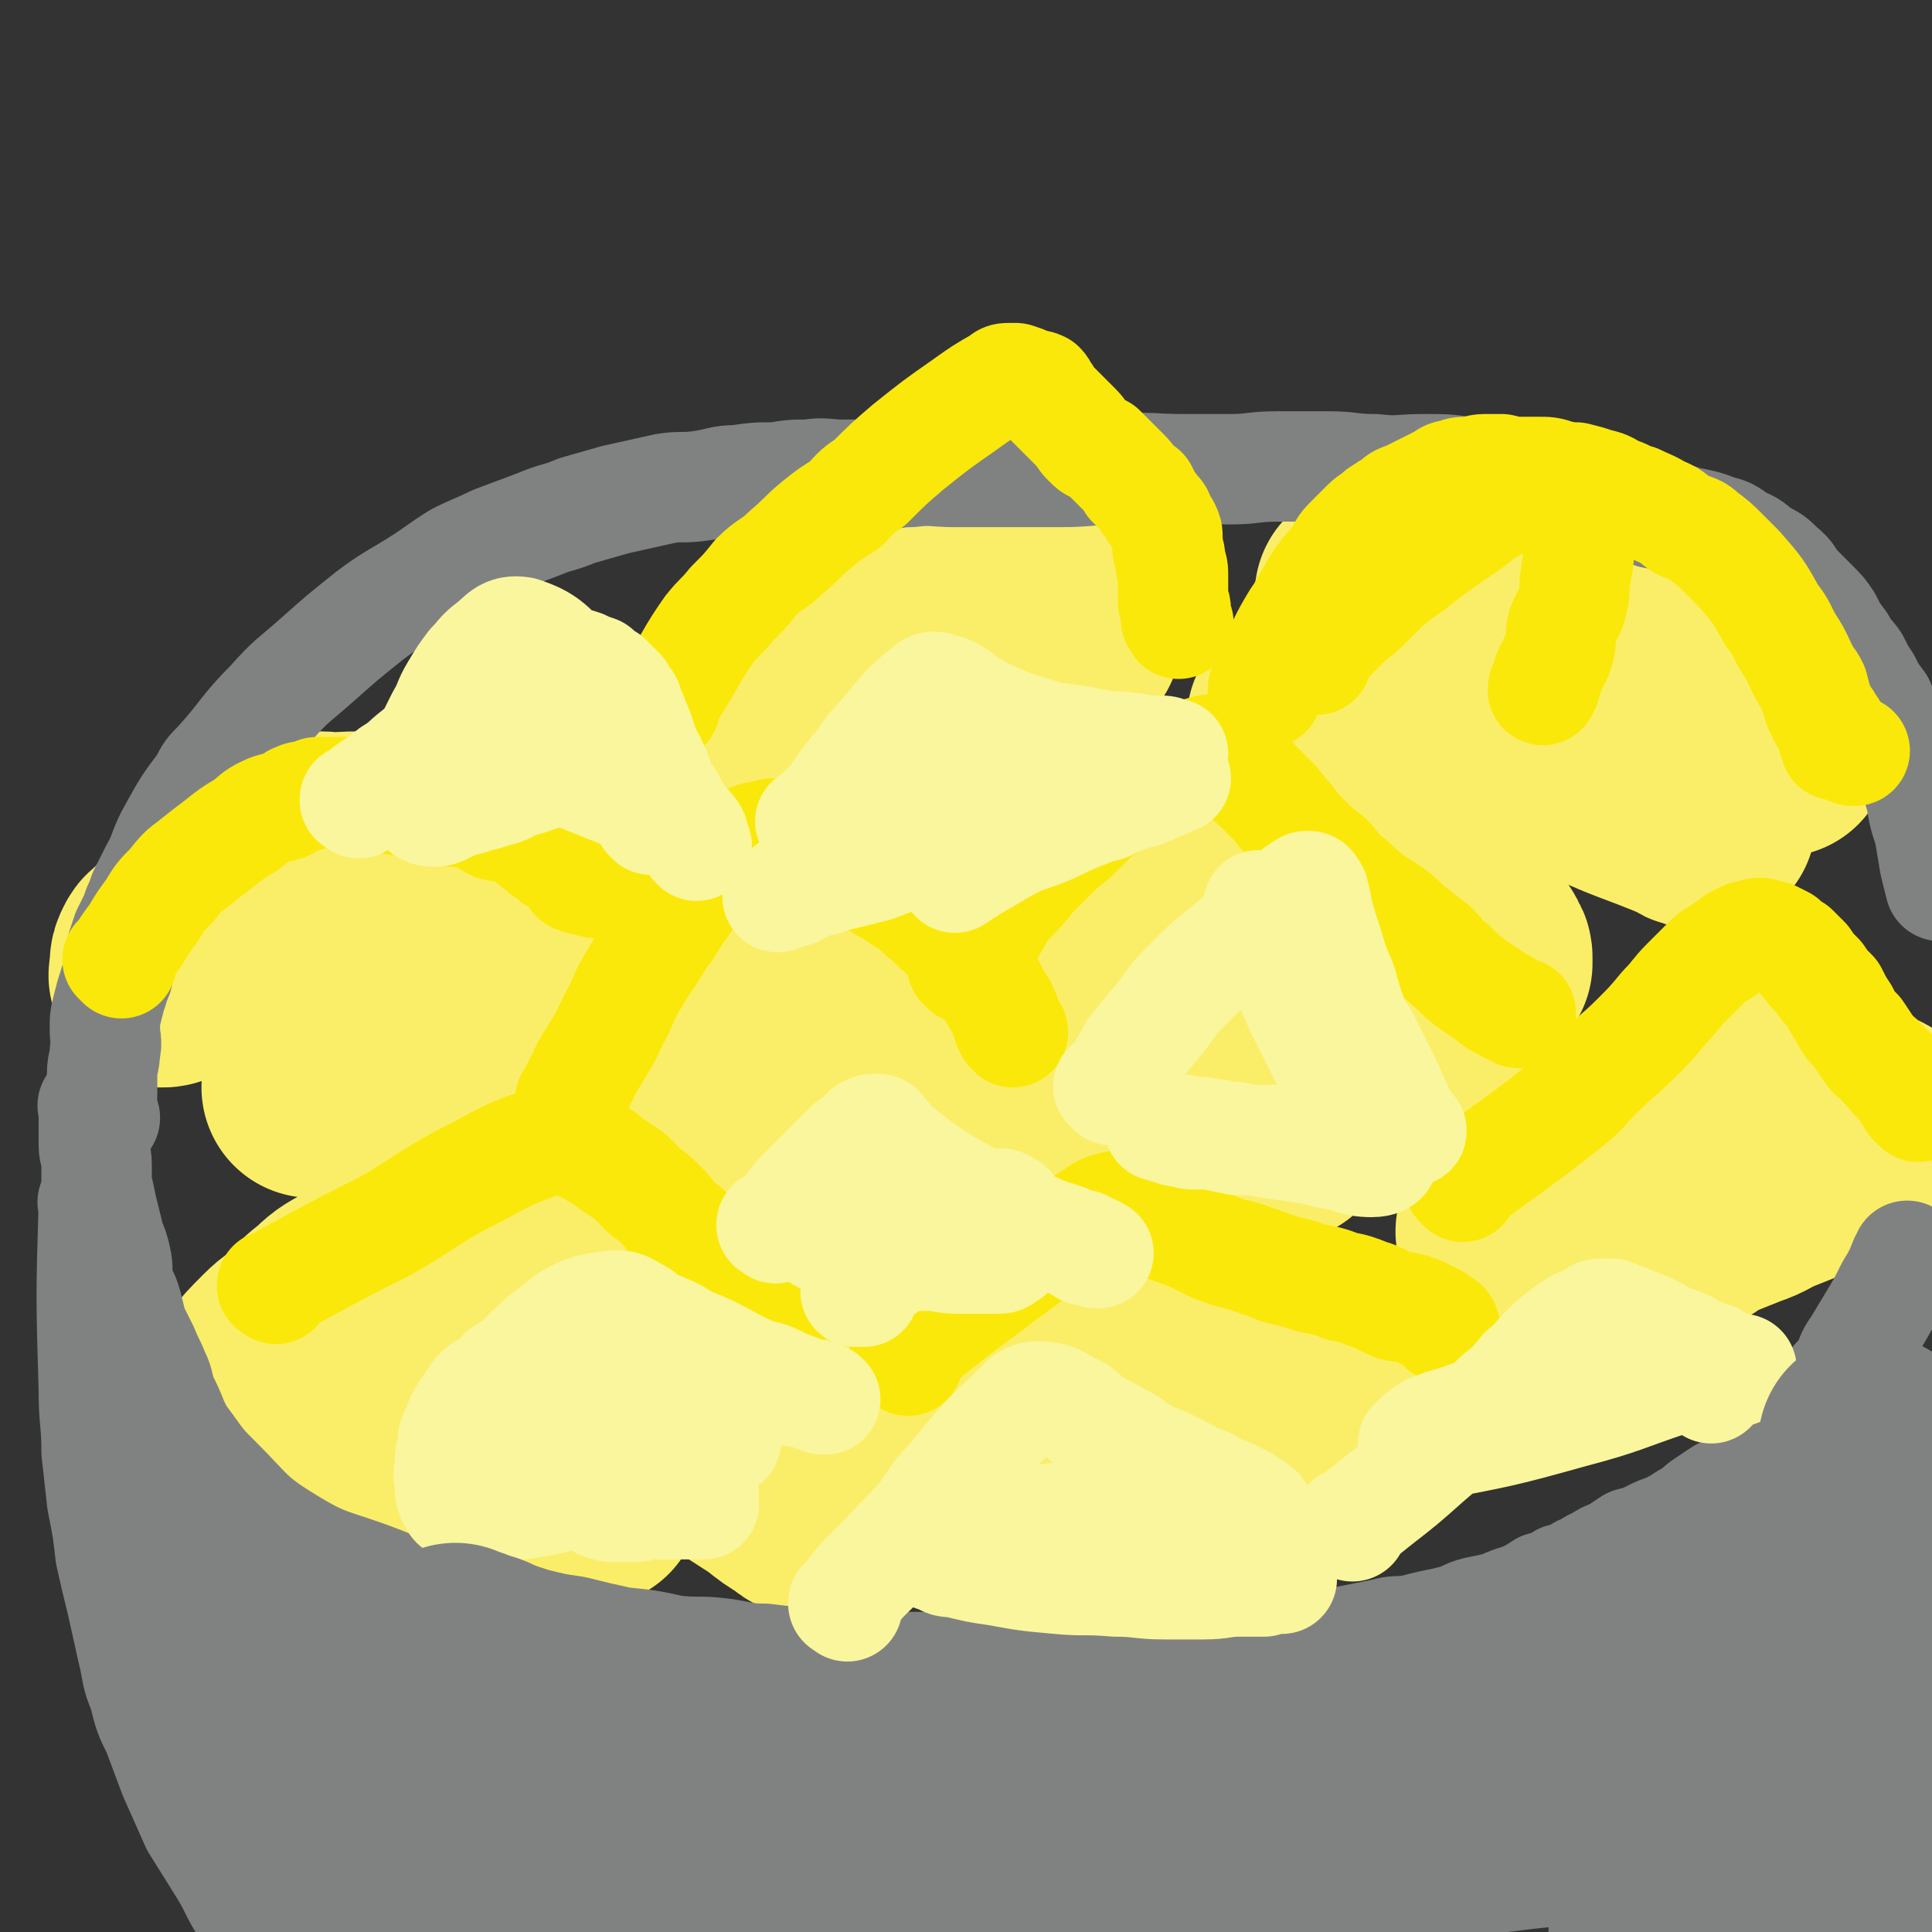
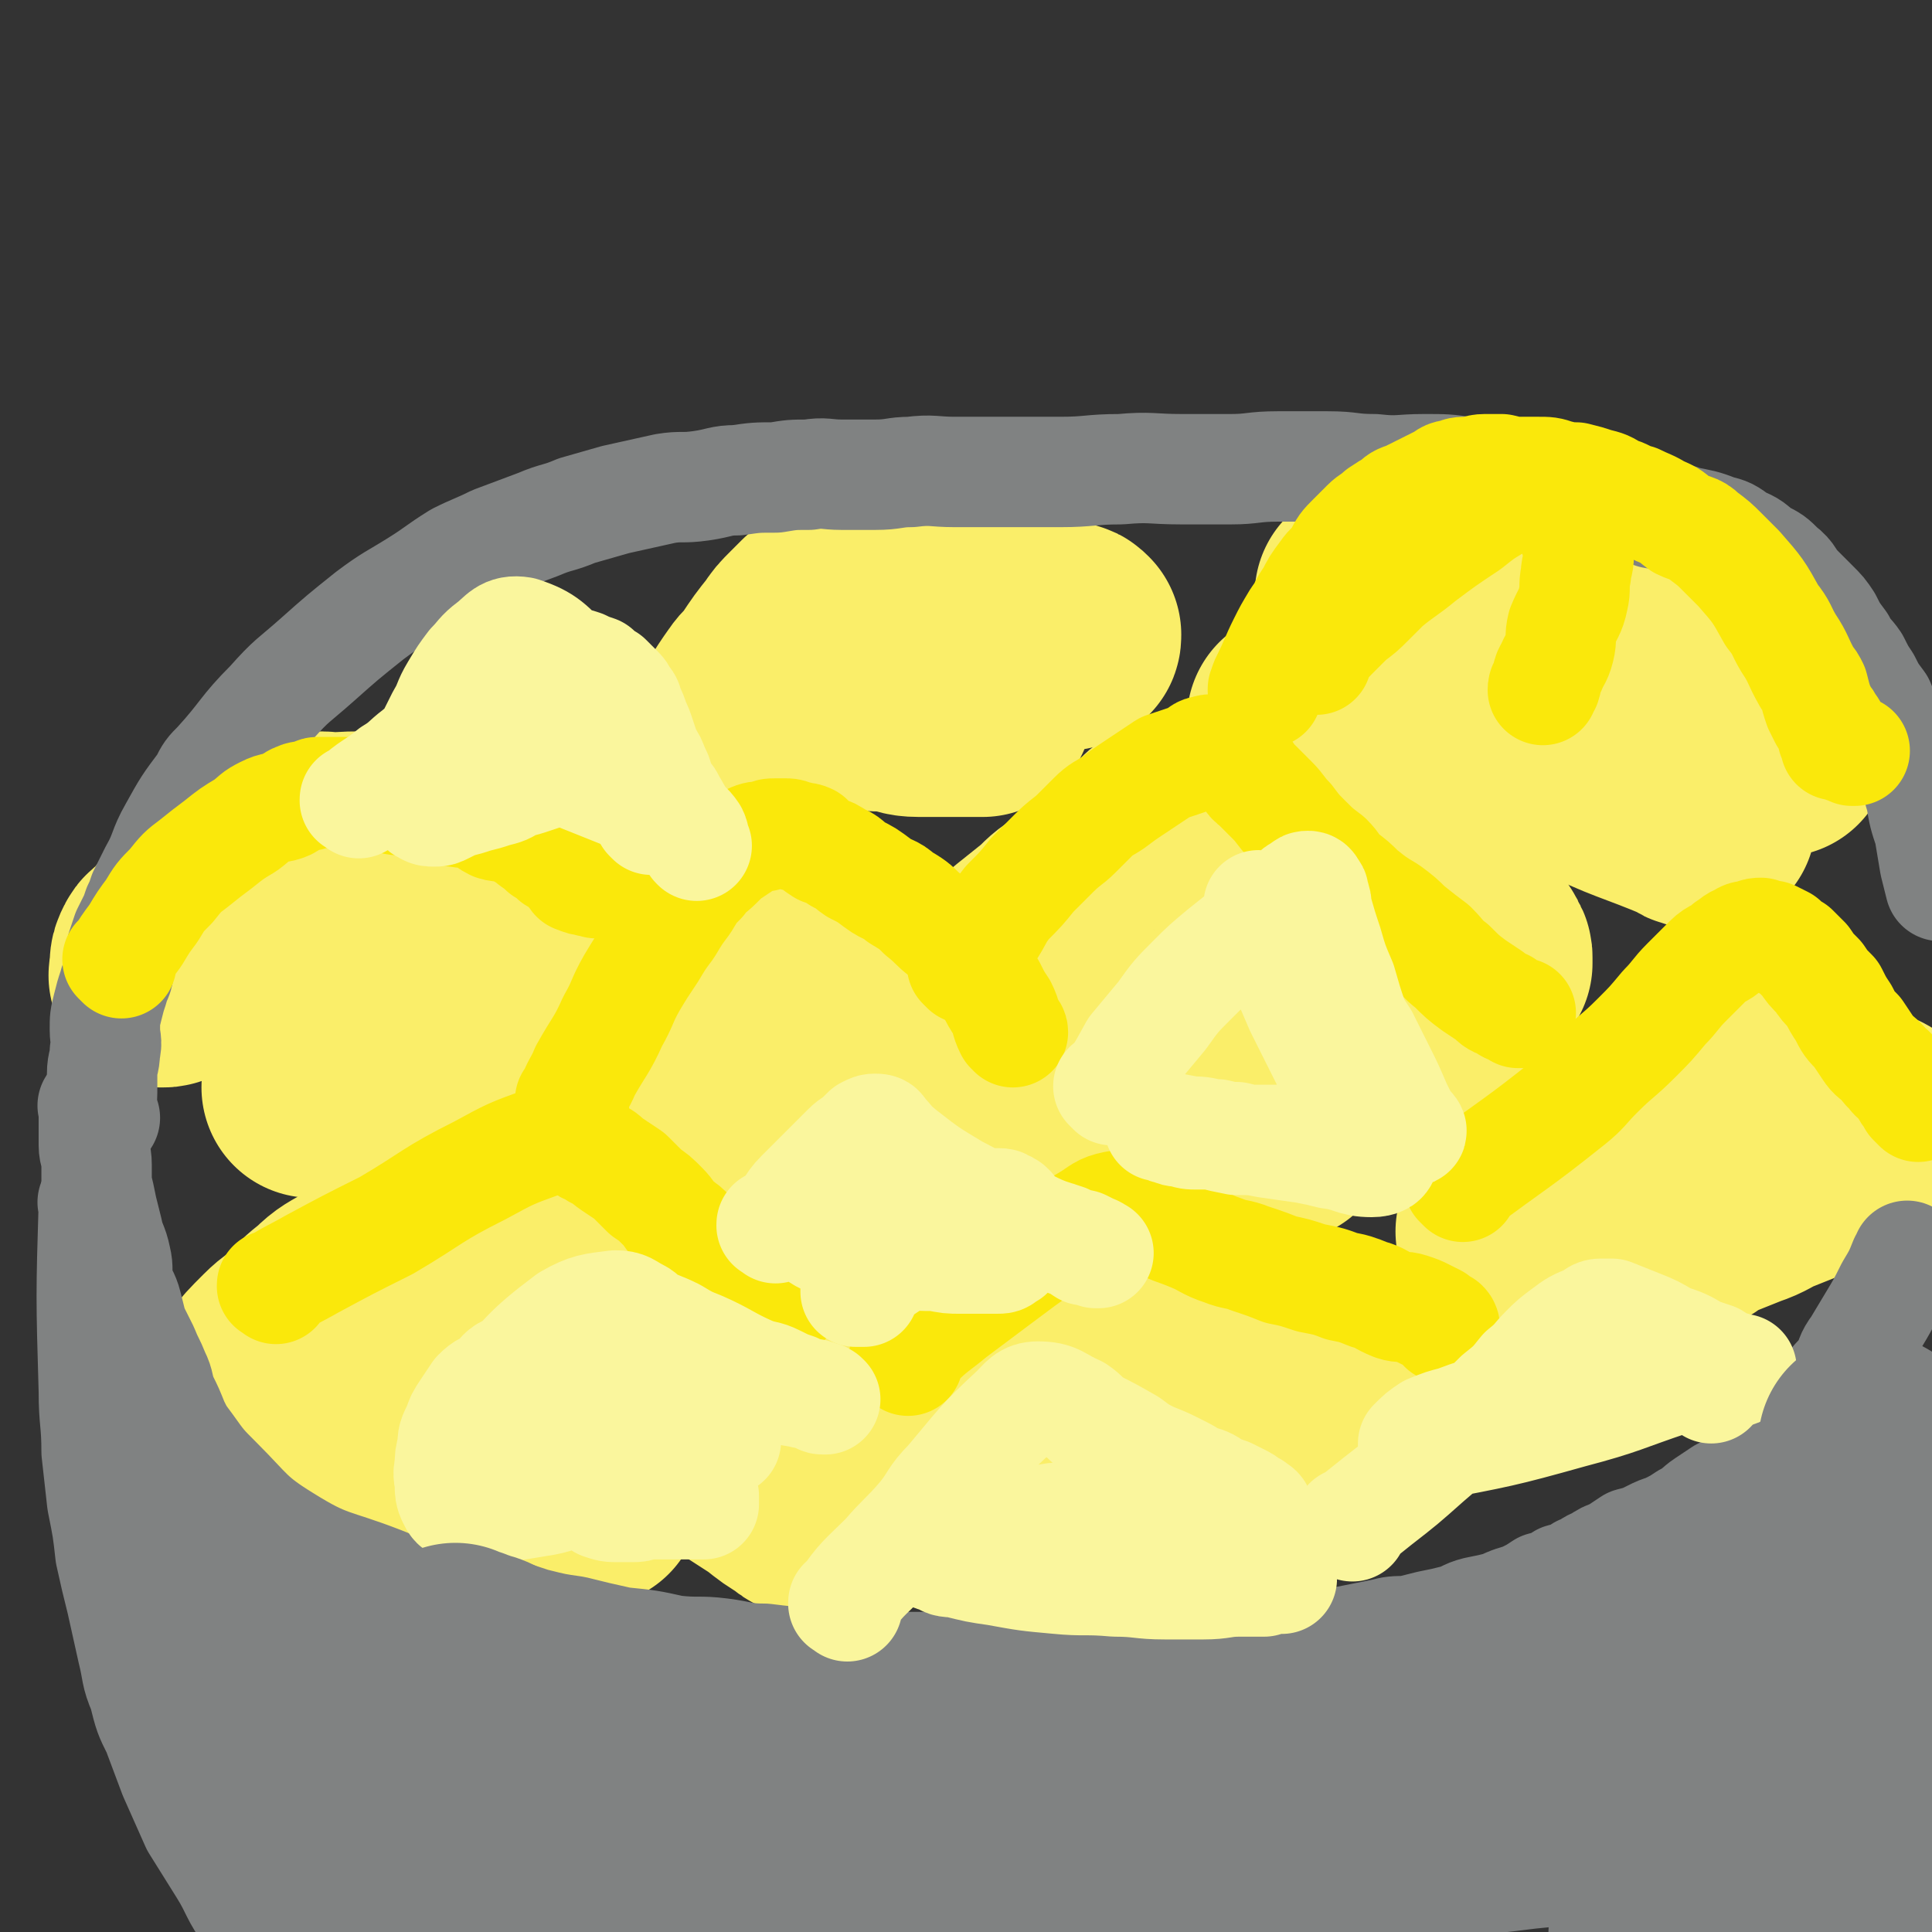
<svg xmlns="http://www.w3.org/2000/svg" viewBox="0 0 700 700" version="1.1">
  <rect x="0" y="0" width="700" height="700" fill="#333333" stroke="none" />
  <g fill="none" stroke="#FAEE69" stroke-width="80" stroke-linecap="round" stroke-linejoin="round">
    <path d="M291,335c-1,-1 -1,-1 -1,-1 -1,-1 0,0 0,0 0,0 0,0 0,0 -12,14 -12,14 -23,27 -6,7 -6,6 -12,13 -3,4 -3,4 -7,7 -7,8 -8,8 -15,15 -3,3 -4,3 -7,5 -2,2 -2,2 -5,4 -1,2 -1,2 -3,3 -1,2 -1,1 -2,2 -1,1 -1,1 -1,2 " />
    <path d="M298,337c-1,-1 -1,-1 -1,-1 -1,-1 0,0 0,0 0,0 0,0 0,0 0,0 0,0 0,0 -1,-1 0,0 0,0 2,3 2,3 4,5 6,9 6,9 12,18 9,13 10,12 18,26 4,5 3,5 5,11 1,1 1,1 1,3 0,1 0,1 0,1 0,1 -1,1 -1,2 0,1 0,1 0,2 -1,1 -1,1 -2,1 -2,1 -2,1 -4,1 -2,1 -2,1 -4,2 -3,1 -3,1 -5,1 -4,0 -4,0 -7,0 -4,1 -4,1 -7,1 -4,1 -4,1 -8,2 -4,2 -4,1 -8,3 -4,1 -4,2 -8,4 -4,2 -4,2 -9,4 -4,2 -4,2 -8,4 -3,1 -3,1 -7,3 -3,1 -2,1 -5,2 -2,1 -2,1 -3,2 -1,1 -1,1 -2,1 -1,1 -2,1 -2,1 0,-1 0,-1 0,-1 0,-1 0,-1 0,-1 0,-1 0,-1 0,-2 0,-1 0,-1 0,-1 0,-2 0,-2 0,-3 0,-1 0,-1 0,-2 -1,-2 -1,-2 -1,-3 -1,-2 -1,-2 -2,-2 -2,-2 -2,-2 -3,-2 -2,-1 -2,-1 -4,-1 -2,-1 -2,-1 -4,-1 -1,0 -1,-1 -3,-1 -2,0 -2,0 -4,0 -1,0 -1,0 -2,1 -2,1 -2,1 -3,1 -1,1 -1,0 -1,1 -1,1 0,1 0,2 0,1 0,1 1,1 1,1 1,2 2,2 2,2 2,1 5,2 7,3 7,4 15,6 6,2 6,2 13,4 2,0 2,0 3,0 " />
    <path d="M348,370c-1,-1 -1,-1 -1,-1 -1,-1 0,0 0,0 0,0 0,0 0,0 2,-3 2,-3 5,-6 4,-4 4,-4 8,-8 6,-6 6,-6 12,-11 5,-4 5,-4 10,-8 4,-4 4,-4 9,-7 4,-4 4,-4 8,-7 4,-3 4,-2 7,-5 3,-2 3,-2 6,-5 2,-2 2,-3 4,-5 4,-4 4,-5 8,-7 3,-2 4,-2 7,-1 6,1 6,2 12,5 2,1 2,1 4,2 4,1 4,1 7,2 3,1 3,1 6,2 4,1 3,2 7,2 3,1 4,1 7,1 4,1 4,2 7,2 4,1 4,1 7,1 4,1 4,1 8,2 4,1 4,1 7,3 4,1 4,1 7,2 4,2 4,2 7,4 6,4 6,4 12,9 2,1 2,2 4,4 1,1 1,1 2,3 1,1 1,1 1,2 1,1 1,1 1,2 0,1 0,1 0,1 0,1 0,1 0,1 -1,1 -1,1 -1,1 -1,1 -1,1 -1,2 -1,0 -1,1 -1,1 -1,1 -1,1 -2,2 -2,2 -2,1 -4,3 -3,2 -3,2 -5,4 -5,4 -4,5 -9,8 -4,4 -5,4 -10,8 -4,4 -4,4 -9,7 -4,4 -4,4 -9,7 -4,3 -4,3 -8,6 -3,2 -4,2 -7,4 -2,1 -1,1 -3,3 -2,1 -2,1 -4,2 0,1 0,1 0,1 0,1 -1,1 -1,1 0,0 1,1 1,1 1,0 0,-1 0,-1 -1,-1 -1,0 -2,0 -2,-1 -1,-1 -2,-2 -2,-2 -2,-2 -5,-3 -7,-2 -7,-2 -14,-4 -9,-3 -9,-4 -18,-7 -7,-2 -7,-2 -14,-4 -7,-1 -7,-1 -14,-2 -6,-2 -6,-2 -12,-3 -4,-1 -4,-1 -8,-1 -3,0 -3,-1 -6,-1 -1,0 -1,0 -1,0 0,0 0,0 0,0 2,0 2,0 4,0 4,0 4,-1 8,-1 1,0 1,0 2,0 " />
    <path d="M267,266c-1,-1 -1,-1 -1,-1 -1,-1 0,0 0,0 0,0 0,0 0,0 0,0 0,0 0,0 -1,-1 0,0 0,0 4,-6 4,-7 9,-14 2,-3 3,-3 5,-6 4,-6 4,-6 8,-11 2,-3 2,-3 5,-6 2,-2 2,-2 4,-4 2,-1 2,-1 4,-2 2,-1 2,-1 3,-2 4,-2 4,-4 8,-4 3,-1 3,0 7,1 7,1 7,1 15,2 4,1 4,1 8,1 10,2 10,3 19,4 4,1 4,1 8,1 4,1 4,2 7,2 2,1 2,1 5,1 2,0 2,1 3,1 1,0 1,0 2,0 1,0 1,0 2,1 0,0 0,0 0,0 0,0 0,0 0,0 0,1 0,1 -1,1 -1,0 0,1 -1,1 " />
    <path d="M318,254c-1,-1 -1,-1 -1,-1 -1,-1 0,0 0,0 0,0 0,0 0,0 0,0 0,0 0,0 -1,-1 0,0 0,0 0,0 0,0 0,0 3,1 3,1 6,1 5,1 5,2 10,2 5,0 5,0 11,0 5,0 5,0 10,0 1,0 1,0 2,0 " />
    <path d="M299,247c-1,-1 -1,-1 -1,-1 -1,-1 0,0 0,0 0,0 0,0 0,0 0,0 0,0 0,0 " />
    <path d="M496,217c-1,-1 -1,-1 -1,-1 -1,-1 0,0 0,0 0,0 0,0 0,0 0,0 -1,0 0,0 2,-1 3,-1 7,-2 6,-1 6,-2 11,-2 5,-1 5,-1 10,-1 4,0 4,0 9,0 3,0 3,0 7,1 3,1 3,1 6,2 3,2 3,2 6,3 2,2 2,2 4,3 2,2 2,2 4,3 2,2 2,2 4,3 2,1 2,1 4,2 2,2 2,2 4,3 2,2 2,2 5,4 4,2 4,2 7,4 4,2 4,1 8,3 5,2 4,2 9,4 4,2 4,2 9,4 4,2 4,2 9,4 4,2 4,2 8,3 3,2 3,2 7,4 2,1 2,2 5,3 2,2 2,1 4,3 1,0 2,0 2,1 1,1 1,2 1,2 0,1 0,0 -1,0 -1,0 -1,0 -1,0 -3,-1 -2,-1 -5,-2 -5,-3 -5,-3 -11,-5 -7,-3 -8,-2 -15,-5 -7,-3 -7,-3 -14,-6 -7,-3 -7,-3 -14,-6 -6,-3 -6,-3 -12,-5 -6,-2 -6,-3 -11,-5 -5,-2 -5,-2 -10,-3 -3,-2 -3,-1 -7,-2 -3,-1 -3,-2 -6,-2 -2,0 -2,0 -5,0 -2,0 -2,0 -3,0 -2,1 -2,0 -3,1 -1,1 -2,1 -2,3 -1,2 -2,2 -1,4 7,11 7,12 17,21 15,12 16,11 33,21 18,9 19,8 38,16 1,1 1,1 2,1 2,1 2,1 4,1 0,0 0,-1 0,-1 -1,-2 -1,-2 -2,-3 -2,-1 -2,-1 -4,-3 -2,-2 -2,-2 -5,-5 -3,-2 -3,-3 -6,-5 -4,-3 -4,-2 -7,-5 -4,-3 -4,-3 -8,-6 -4,-3 -4,-3 -8,-6 -4,-4 -4,-4 -8,-7 -4,-3 -4,-3 -8,-6 -4,-3 -4,-3 -8,-6 -4,-3 -4,-3 -8,-6 -4,-2 -4,-2 -7,-3 -3,-2 -3,-2 -6,-3 -2,-1 -2,-1 -5,-1 -2,-1 -2,-1 -5,-1 -2,-1 -2,-1 -4,-1 -2,0 -2,0 -4,0 -2,0 -2,1 -5,1 -2,1 -2,1 -5,3 -3,1 -3,1 -5,3 -3,2 -3,2 -6,5 -3,2 -3,2 -6,5 -3,2 -3,2 -6,5 -2,2 -2,2 -5,4 -3,3 -3,3 -7,6 0,0 0,0 0,0 " />
    <path d="M158,315c-1,-1 -1,-1 -1,-1 -1,-1 0,0 0,0 0,0 0,0 0,0 0,0 0,0 0,0 -4,-2 -4,-1 -8,-2 -4,-1 -4,-1 -7,-2 -3,-1 -3,-1 -6,-1 -3,-1 -3,-1 -6,-1 -2,-1 -2,-1 -4,-1 -2,-1 -2,-1 -4,-1 -1,-1 -1,0 -2,0 -2,0 -2,-1 -3,-1 -1,0 -1,0 -2,1 -1,1 -1,1 -2,1 -2,1 -2,0 -4,1 -1,2 -1,2 -3,4 -2,1 -2,1 -4,3 -2,2 -2,2 -5,4 -3,2 -3,2 -6,5 -3,3 -3,3 -6,5 -3,3 -3,2 -6,5 -3,2 -2,3 -5,5 -2,2 -3,1 -5,4 -2,2 -1,3 -2,5 -2,2 -3,2 -5,4 -1,0 0,1 -1,1 -1,1 -1,1 -2,1 -1,0 -1,0 -1,0 -1,-1 0,-1 0,-2 0,-1 0,-1 0,-2 0,-2 0,-2 1,-4 1,-2 2,-1 4,-3 2,-2 1,-3 4,-5 2,-2 3,-2 5,-4 4,-3 3,-3 7,-6 4,-3 3,-4 7,-6 12,-7 12,-9 25,-14 11,-3 12,-3 22,-3 8,1 8,3 15,5 3,1 3,1 7,2 7,3 7,3 13,7 4,2 4,2 8,4 3,2 3,2 6,4 3,2 2,2 5,4 2,2 2,2 4,4 1,1 2,0 3,1 0,1 -1,2 0,2 1,1 2,0 2,1 1,0 0,1 0,1 0,0 0,0 0,0 0,0 0,0 -1,0 -1,0 -1,0 -2,0 -2,0 -2,0 -4,0 -2,0 -2,1 -4,1 -3,1 -3,0 -6,0 -4,0 -4,1 -7,1 -4,1 -5,0 -8,1 -5,2 -5,2 -10,4 -3,1 -3,2 -6,4 -4,2 -5,1 -8,4 -4,2 -3,3 -6,6 -2,2 -2,2 -5,5 -2,2 -2,3 -5,5 -1,2 -2,1 -4,2 -1,2 -1,3 -2,5 -1,1 -1,0 -2,1 -1,1 -1,1 -2,2 -1,1 -1,1 -1,1 0,0 1,0 1,0 1,0 1,-1 1,-1 1,-1 1,-1 2,-1 2,-1 2,-2 4,-2 2,-2 2,-1 5,-2 3,-1 3,-1 6,-2 4,-1 4,-1 7,-2 4,-2 4,-2 7,-3 3,-1 4,-1 7,-2 2,-1 2,-2 5,-2 2,-1 2,-1 4,-1 2,-1 2,-1 4,-1 1,-1 1,-1 3,-1 1,-1 1,-1 2,-1 1,0 1,0 1,-1 0,0 0,0 0,0 0,0 0,0 -1,0 -1,1 -2,0 -3,1 -1,1 -1,1 -3,2 -2,2 -2,2 -4,2 -3,2 -3,1 -6,2 -3,2 -3,2 -6,4 -4,2 -4,2 -7,4 -8,4 -8,4 -15,9 -7,5 -7,5 -14,10 " />
    <path d="M318,514c-1,-1 -1,-1 -1,-1 -1,-1 0,0 0,0 0,0 0,0 0,0 0,0 -1,0 0,0 1,-2 2,-2 4,-3 4,-2 4,-1 7,-4 7,-4 7,-5 13,-10 10,-6 10,-6 20,-12 7,-6 7,-7 14,-12 6,-4 7,-4 13,-7 5,-3 5,-3 9,-5 3,-1 3,-1 6,-2 2,-1 2,-1 4,-1 1,0 0,1 1,1 1,1 2,1 2,1 2,2 2,2 3,4 2,1 2,1 4,3 2,2 2,2 4,4 1,2 1,3 3,5 2,2 2,2 4,4 2,2 2,2 5,4 2,2 2,2 5,4 3,1 3,1 6,3 4,1 4,1 7,3 5,1 4,2 9,3 4,2 4,2 9,3 5,2 5,1 10,2 10,3 10,3 20,5 0,0 0,-1 0,-1 -15,-2 -15,-2 -30,-3 -18,-2 -18,-2 -36,-3 -6,-1 -6,0 -13,0 -8,0 -8,0 -15,0 -8,0 -8,1 -15,1 -6,1 -6,0 -12,1 -6,1 -6,1 -12,2 -4,1 -4,1 -8,1 -3,1 -3,0 -6,1 -2,0 -2,1 -5,1 -1,0 -1,0 -1,0 0,0 0,0 0,0 0,0 0,0 1,0 3,0 3,0 5,0 4,0 4,0 9,-1 9,-1 9,-1 19,-2 10,-2 10,-2 19,-3 9,-2 9,-2 18,-3 7,-2 7,-2 14,-3 7,-1 7,-1 13,-1 5,0 5,-1 9,-1 4,0 4,0 7,0 1,0 1,0 2,0 1,0 2,0 2,0 0,0 -1,0 -1,1 -1,0 -1,1 -1,1 -2,1 -2,2 -3,2 -3,2 -3,2 -6,2 -4,2 -4,1 -8,2 -7,2 -7,3 -13,5 -7,1 -7,1 -13,3 -6,1 -6,2 -12,3 -6,1 -6,0 -12,1 -6,2 -6,2 -12,3 -5,1 -5,2 -10,2 -4,1 -4,1 -8,1 -4,0 -4,0 -7,0 -3,0 -3,0 -6,0 -2,0 -2,0 -4,0 -1,0 0,-1 -1,-1 -1,0 -1,0 -1,0 0,0 0,0 0,0 1,0 1,-1 1,-1 1,-1 1,-1 2,-1 2,-1 3,-1 5,-1 3,-1 3,-1 6,-1 4,-1 4,-1 7,-1 5,-1 5,-1 10,-1 5,0 5,0 11,0 5,0 5,0 11,0 5,0 5,1 11,1 5,1 5,-1 10,0 10,1 11,1 21,4 5,2 5,3 9,6 8,4 7,5 15,9 3,1 3,0 6,1 " />
    <path d="M583,462c-1,-1 -1,-1 -1,-1 -1,-1 0,0 0,0 0,0 0,0 0,0 5,-7 5,-7 10,-14 8,-13 7,-13 15,-27 5,-7 5,-7 10,-15 3,-6 3,-6 6,-12 2,-4 3,-4 5,-8 1,-2 0,-3 1,-4 1,-1 1,-1 2,-2 0,0 0,0 0,0 0,1 0,1 0,1 1,1 1,1 1,2 0,2 0,2 1,3 1,2 1,2 1,4 1,2 1,2 2,4 1,2 1,2 2,4 2,2 2,2 3,4 2,1 2,1 4,3 2,2 2,2 4,4 2,2 2,2 4,4 2,1 2,1 5,3 2,1 2,1 5,2 3,1 3,2 6,2 3,0 3,0 6,0 2,0 2,0 5,0 2,0 2,0 4,0 1,-1 1,-1 3,-1 1,-1 1,0 2,-1 1,0 1,-1 1,-1 1,0 1,0 2,0 0,-1 0,-1 0,-1 1,0 1,0 1,0 0,0 0,-1 0,-1 0,0 0,0 0,0 -1,0 -1,0 -1,0 -3,-1 -3,-2 -6,-3 -9,-2 -9,-2 -17,-4 -4,-1 -4,-1 -7,-2 -8,-1 -8,-1 -15,-2 -5,-1 -5,-1 -9,-1 -3,0 -3,0 -6,0 -3,0 -3,0 -6,0 -2,0 -2,0 -4,1 -1,0 -1,0 -1,1 -1,1 -1,1 -2,2 -1,1 -1,1 -1,2 -1,1 -1,1 -1,2 -2,3 -2,2 -4,5 -2,4 -2,4 -5,7 -3,4 -4,4 -7,7 -3,3 -3,3 -6,6 -4,3 -4,3 -7,6 -2,2 -2,2 -5,4 -2,1 -2,1 -5,1 -1,1 -1,1 -2,1 -3,0 -3,0 -5,0 -1,0 -1,0 -3,-1 -1,-1 -1,-2 -2,-2 -2,-1 -3,-1 -5,-1 -1,-1 -1,-1 -1,-1 -1,0 -1,0 -2,-1 -1,-1 -1,-1 -2,-1 -1,0 -1,0 -2,1 -1,0 -1,1 -1,1 -2,1 -2,1 -4,1 -1,1 -1,1 -1,1 -1,1 -1,1 -1,1 -1,1 -2,1 -1,2 0,0 0,0 1,0 1,1 1,0 2,0 1,-1 1,-1 2,-1 1,-1 1,-1 2,-2 2,-1 2,-1 3,-2 3,-2 3,-2 5,-4 2,-1 2,-1 4,-3 2,-2 2,-2 5,-4 3,-2 3,-2 6,-4 3,-2 3,-2 6,-4 4,-2 4,-2 8,-4 5,-2 4,-3 8,-5 5,-2 5,-1 10,-4 3,-1 3,-2 6,-4 3,-1 4,-1 7,-2 3,-1 3,-1 6,-2 2,-1 2,-2 4,-2 2,-1 2,-1 4,-1 2,-1 2,-1 4,-1 2,-1 2,0 4,0 2,0 2,0 5,0 7,1 7,1 14,2 3,1 4,1 7,2 4,1 4,2 9,4 1,0 1,1 2,1 3,2 3,2 5,3 1,1 1,1 2,1 1,0 1,0 2,0 0,0 0,0 0,0 1,0 0,1 0,1 0,0 0,0 0,0 0,0 0,0 -1,0 -1,0 -1,0 -1,0 -1,0 -2,0 -2,0 -1,0 -1,1 -2,1 -1,1 -1,0 -2,0 -1,0 -1,1 -2,1 -2,1 -2,0 -3,1 -3,1 -3,1 -6,2 -4,2 -4,2 -8,3 -5,2 -5,3 -10,5 -5,2 -5,2 -10,4 -5,2 -5,3 -11,5 -5,2 -5,2 -10,4 -4,1 -4,2 -7,4 -4,1 -4,1 -7,3 -2,1 -3,0 -5,1 -1,1 -1,1 -3,2 0,1 0,1 0,1 0,0 0,0 0,0 " />
    <path d="M74,529c-1,-1 -1,-1 -1,-1 -1,-1 0,0 0,0 0,0 0,0 0,0 0,0 -1,0 0,0 0,-3 1,-3 3,-5 3,-6 3,-6 7,-12 5,-6 5,-5 10,-11 4,-5 4,-5 9,-10 4,-4 4,-3 9,-7 4,-5 4,-5 9,-9 4,-4 5,-4 10,-7 5,-4 5,-3 10,-6 4,-2 4,-2 8,-5 4,-2 4,-2 8,-3 3,-2 3,-1 6,-2 3,-1 3,-1 6,-2 2,-1 2,-1 5,-1 2,0 2,0 5,0 2,-1 2,-1 5,-1 3,0 3,-1 6,-1 4,-1 4,-1 7,-1 3,0 3,0 6,0 3,-1 3,-1 6,-1 3,-1 3,-1 5,-1 3,0 3,0 6,0 2,0 2,0 4,0 2,0 2,0 3,0 2,1 2,1 3,2 1,1 1,1 2,2 1,1 1,1 1,3 1,2 1,2 2,4 1,2 1,2 1,4 1,2 1,2 2,5 1,4 1,4 2,7 2,4 2,4 4,8 2,4 2,4 4,8 2,5 2,5 4,9 3,4 3,4 6,8 3,4 3,4 6,7 3,4 3,4 6,7 3,4 3,4 6,7 3,3 3,3 6,6 2,2 2,2 4,5 1,2 1,2 3,4 2,3 3,4 4,6 0,1 -1,0 -2,-1 -5,-3 -5,-3 -10,-7 -14,-9 -14,-9 -28,-19 -7,-5 -7,-5 -14,-10 -6,-4 -6,-4 -12,-9 -6,-4 -6,-4 -12,-7 -6,-4 -6,-4 -11,-7 -4,-3 -4,-3 -9,-6 -4,-2 -4,-2 -8,-5 -3,-2 -3,-2 -6,-4 -3,-1 -3,-2 -6,-3 -2,0 -2,0 -4,0 -2,0 -2,-1 -4,-1 -1,0 -1,0 -3,0 0,0 0,0 0,1 0,1 0,1 0,2 1,1 0,1 1,1 2,2 2,1 4,2 4,4 3,4 7,7 7,5 7,5 14,10 8,5 8,5 16,10 6,4 7,3 13,7 6,3 6,4 12,7 5,2 5,2 10,4 4,1 3,2 7,4 2,0 2,0 5,0 1,0 1,1 2,1 1,0 2,0 2,0 -1,0 -1,-1 -2,-1 -2,-1 -2,-2 -4,-2 -2,-2 -2,-1 -5,-2 -4,-2 -4,-3 -8,-4 -7,-2 -7,-1 -14,-2 -7,-1 -7,-2 -13,-2 -8,-1 -8,-1 -16,-1 -7,-1 -7,-1 -14,-1 -7,0 -7,-1 -13,-1 -6,0 -6,0 -12,0 -5,0 -5,0 -9,0 -4,0 -4,0 -8,0 -2,0 -2,1 -5,1 -1,1 -1,0 -2,0 -1,0 -1,0 -2,0 0,0 0,0 0,0 0,0 0,0 1,0 1,0 1,0 2,0 2,0 2,0 3,0 4,0 4,-1 7,-1 7,-1 7,-1 13,-1 9,0 9,0 18,0 8,0 8,-1 16,-1 7,0 7,0 14,0 14,1 14,1 28,2 1,0 2,1 1,1 -16,4 -17,4 -35,8 -9,2 -9,1 -19,4 -16,3 -16,4 -31,8 -7,1 -7,1 -14,2 -6,2 -6,2 -11,3 -4,2 -3,2 -7,3 -2,1 -2,1 -5,2 -1,1 -1,1 -2,1 -1,1 0,2 0,2 0,1 1,0 1,0 1,0 1,0 2,0 2,-1 2,-1 4,-1 2,-1 2,-1 5,-1 4,0 4,0 9,0 5,0 5,-1 10,-1 5,0 5,1 11,1 6,0 6,0 11,0 6,0 6,0 11,0 5,0 5,1 10,1 4,1 4,0 7,0 4,0 4,1 7,1 3,1 3,1 6,1 3,1 3,1 6,1 2,0 2,0 5,0 1,0 1,0 1,0 " />
  </g>
  <g fill="none" stroke="#808282" stroke-width="40" stroke-linecap="round" stroke-linejoin="round">
    <path d="M35,402c-1,-1 -1,-1 -1,-1 -1,-1 0,0 0,0 0,0 0,0 0,0 0,0 0,0 0,0 -1,-1 0,0 0,0 0,2 0,2 0,5 0,4 0,4 0,9 0,3 1,3 1,7 0,3 0,3 0,7 1,4 1,4 2,9 1,4 1,4 2,8 1,5 2,5 3,10 1,4 0,4 1,9 1,4 2,4 3,8 1,4 1,4 2,8 2,4 2,4 4,8 2,5 2,4 4,9 2,4 1,4 3,9 2,4 2,4 4,9 2,4 2,4 5,8 5,7 5,7 11,13 11,11 11,13 24,21 16,10 17,8 35,15 5,2 5,2 11,4 13,3 13,3 26,6 9,2 9,2 18,5 8,2 8,2 15,3 8,2 8,2 17,4 10,1 10,1 19,3 9,1 9,0 17,1 8,1 8,2 16,2 8,1 8,1 16,1 9,1 9,1 17,1 9,1 9,1 18,1 10,0 10,0 19,0 10,0 10,0 20,0 8,-1 8,-1 17,-1 9,-1 9,-1 17,-1 7,0 7,0 15,-1 7,0 7,0 14,-1 7,0 7,0 14,-1 7,0 7,0 13,-1 6,-1 6,-1 12,-1 6,-1 6,-1 11,-1 6,-1 6,-1 11,-2 5,-1 5,-1 10,-2 4,-1 4,-1 9,-1 4,-1 4,-1 8,-2 5,-1 5,-1 9,-2 4,-1 4,-2 8,-3 5,-1 5,-1 9,-2 4,-2 5,-2 8,-3 4,-2 4,-2 7,-4 4,-1 4,-1 7,-3 4,-1 4,-1 7,-3 3,-1 3,-2 6,-3 3,-2 3,-2 6,-3 3,-2 3,-2 6,-4 4,-1 4,-1 8,-3 2,-1 2,-1 5,-2 4,-2 4,-2 7,-4 4,-2 4,-3 7,-5 3,-2 3,-2 6,-4 4,-2 4,-2 7,-5 3,-3 3,-3 6,-6 3,-3 3,-3 6,-5 3,-2 3,-2 6,-5 3,-3 3,-3 6,-6 3,-3 3,-3 5,-6 2,-3 2,-3 4,-6 2,-3 3,-3 5,-6 2,-4 1,-4 4,-8 3,-5 3,-5 6,-10 3,-5 3,-5 6,-11 3,-5 3,-5 5,-10 1,-1 1,-1 1,-2 " />
    <path d="M38,405c-1,-1 -1,-1 -1,-1 -1,-1 0,0 0,0 0,0 0,0 0,0 0,0 0,0 0,0 -1,-4 0,-4 0,-8 0,-4 0,-4 0,-7 0,-4 1,-4 1,-8 1,-4 0,-4 0,-8 0,-4 0,-4 1,-8 1,-4 1,-4 2,-7 1,-4 2,-4 2,-7 1,-3 1,-4 1,-7 1,-3 1,-3 2,-6 1,-2 1,-2 2,-4 1,-2 1,-2 2,-5 1,-2 1,-2 2,-5 2,-4 2,-4 4,-8 4,-7 3,-8 7,-15 5,-9 5,-9 11,-17 2,-4 2,-4 5,-7 10,-11 9,-12 19,-22 8,-9 8,-8 17,-16 9,-8 9,-8 19,-16 8,-6 9,-6 17,-11 8,-5 7,-5 15,-10 6,-3 7,-3 13,-6 8,-3 8,-3 16,-6 7,-3 7,-2 14,-5 7,-2 7,-2 14,-4 9,-2 9,-2 18,-4 6,-1 6,0 13,-1 7,-1 7,-2 13,-2 7,-1 7,-1 14,-1 6,-1 6,-1 12,-1 6,-1 6,0 12,0 6,0 6,0 12,0 7,0 7,-1 13,-1 8,-1 8,0 16,0 10,0 10,0 20,0 9,0 9,0 18,0 11,0 11,-1 22,-1 11,-1 11,0 22,0 9,0 9,0 18,0 8,0 8,-1 17,-1 9,0 9,0 18,0 9,0 8,1 17,1 9,1 9,0 18,0 8,0 8,0 15,1 7,1 7,1 14,2 8,2 8,2 16,4 6,1 6,0 12,1 7,2 7,2 13,3 7,2 7,3 13,5 6,1 6,1 12,3 5,1 6,1 11,3 4,1 4,1 8,4 5,2 4,2 8,5 4,2 4,2 7,5 4,3 3,4 6,7 3,3 3,3 6,6 3,3 3,3 5,6 2,4 2,4 5,8 2,4 3,4 5,7 2,4 2,4 4,7 2,4 2,4 5,8 2,5 2,5 5,10 3,5 4,5 6,11 3,6 2,7 4,13 1,6 1,6 3,12 1,6 1,6 2,12 1,4 1,4 2,8 " />
  </g>
  <g fill="none" stroke="#FAE80B" stroke-width="40" stroke-linecap="round" stroke-linejoin="round">
    <path d="M477,239c-1,-1 -1,-1 -1,-1 -1,-1 0,0 0,0 0,0 0,0 0,0 0,0 0,0 0,0 -1,-1 0,0 0,0 0,0 0,0 0,0 4,-4 3,-4 7,-8 3,-3 3,-3 6,-6 4,-3 4,-3 7,-6 3,-3 3,-3 6,-6 6,-5 7,-5 13,-10 8,-6 8,-6 17,-12 5,-4 5,-4 10,-7 3,-3 3,-3 6,-5 2,-1 2,-1 3,-1 2,-1 2,-2 3,-2 2,-1 2,-1 3,-1 1,-1 1,-1 2,-1 1,0 1,-1 1,-1 1,0 1,0 2,0 0,0 0,0 0,0 0,0 0,1 0,1 0,1 0,1 0,1 0,1 0,1 0,1 0,1 0,1 1,2 0,1 0,1 1,2 1,2 1,2 2,3 2,2 2,2 2,5 1,2 1,2 1,4 1,2 2,2 2,5 1,2 1,3 1,5 0,4 -1,4 -1,7 -1,5 0,5 -1,9 -1,5 -2,5 -4,10 -1,4 0,4 -1,8 -1,4 -2,4 -3,7 -2,3 -1,3 -2,6 -1,1 -1,1 -1,2 " />
    <path d="M459,251c-1,-1 -1,-1 -1,-1 -1,-1 0,0 0,0 0,0 0,0 0,0 0,0 -1,0 0,0 0,-2 0,-2 1,-4 3,-6 3,-7 6,-13 2,-4 2,-4 5,-9 3,-4 2,-4 5,-8 2,-4 2,-4 5,-8 2,-3 3,-3 5,-6 2,-4 2,-4 5,-7 2,-2 2,-2 5,-5 2,-2 3,-2 5,-4 3,-2 3,-2 5,-3 2,-2 2,-2 5,-3 2,-1 2,-1 4,-2 2,-1 2,-1 4,-2 2,-1 2,-1 4,-2 2,-1 2,-2 5,-2 2,-1 2,-1 5,-1 3,0 3,-1 6,-1 3,0 3,0 6,0 4,1 4,1 7,1 3,0 3,0 6,0 4,0 4,0 7,1 4,1 4,1 7,1 4,1 4,1 7,2 4,1 4,1 7,3 4,1 4,2 8,3 4,2 5,2 8,4 5,2 4,2 8,5 4,2 5,1 8,4 4,3 4,3 7,6 3,3 3,3 6,6 7,8 7,8 12,17 4,5 3,5 6,10 4,6 3,6 7,13 1,1 1,1 2,3 1,4 1,4 2,7 1,2 1,2 2,4 1,1 1,1 2,3 1,1 1,1 1,2 0,1 0,1 0,2 1,1 1,1 1,1 0,1 0,1 0,2 0,0 1,0 1,0 2,1 3,1 5,2 0,0 0,0 1,0 " />
-     <path d="M241,256c-1,-1 -1,-1 -1,-1 -1,-1 0,0 0,0 0,0 0,0 0,0 2,-3 2,-3 4,-6 7,-11 6,-11 13,-21 4,-5 4,-4 8,-9 5,-5 5,-5 9,-10 5,-5 6,-4 11,-9 6,-5 5,-5 11,-10 5,-4 5,-4 10,-7 4,-4 4,-5 9,-8 7,-7 7,-7 14,-13 10,-8 10,-8 20,-15 7,-5 7,-5 14,-9 1,-1 1,-1 3,-1 1,0 1,0 2,0 3,1 3,1 5,2 2,1 2,0 4,1 1,1 1,2 2,3 1,2 1,2 3,4 2,2 2,2 4,4 2,2 2,2 4,4 2,2 2,3 4,5 2,2 2,2 5,3 2,2 2,2 4,4 2,2 2,2 4,4 2,2 2,2 3,4 2,2 2,2 4,3 1,2 1,2 2,4 1,1 1,1 2,3 1,1 2,1 2,3 1,1 1,2 2,3 1,2 1,2 1,4 0,2 0,2 0,4 1,2 1,2 1,5 1,2 1,2 1,5 0,2 0,2 0,5 0,2 0,2 0,4 1,2 1,2 1,3 0,2 0,2 0,3 0,1 1,1 1,2 " />
    <path d="M44,349c-1,-1 -1,-1 -1,-1 -1,-1 0,0 0,0 0,0 0,0 0,0 3,-5 3,-5 6,-9 3,-5 3,-5 6,-9 3,-5 3,-5 7,-9 4,-5 4,-5 8,-8 5,-4 5,-4 9,-7 5,-4 5,-4 10,-7 4,-3 3,-3 7,-5 4,-2 4,-1 7,-2 3,-1 2,-2 5,-3 2,-1 2,0 5,-1 1,0 1,-1 2,-1 2,0 3,0 5,0 2,0 2,0 4,0 2,0 2,0 4,0 3,0 3,1 6,1 3,1 3,1 6,1 4,1 4,1 8,1 5,1 4,1 8,2 5,1 5,2 9,2 4,1 4,0 7,1 4,1 3,2 7,4 3,1 4,0 7,1 3,1 2,2 5,3 3,3 3,2 6,5 2,1 2,1 4,3 2,1 2,1 4,2 1,2 1,2 3,4 1,1 0,1 1,1 2,1 2,1 4,1 1,1 1,0 3,1 0,0 0,0 0,0 " />
    <path d="M208,400c-1,-1 -1,-1 -1,-1 -1,-1 0,0 0,0 0,0 0,0 0,0 0,0 -1,0 0,0 2,-6 3,-6 5,-11 5,-9 6,-9 10,-18 4,-7 3,-7 7,-14 3,-5 3,-5 7,-11 3,-5 3,-5 6,-9 3,-5 3,-5 6,-9 3,-5 3,-5 6,-8 3,-4 3,-3 6,-6 3,-3 3,-3 6,-5 3,-2 3,-2 6,-4 2,-1 3,-1 5,-1 2,-1 2,-1 4,-1 2,0 2,0 4,0 2,0 2,1 4,1 2,1 2,0 4,1 2,2 2,2 5,4 3,1 3,1 6,3 3,1 3,2 6,4 4,2 4,2 8,5 4,3 5,2 8,5 5,3 5,3 8,6 5,4 4,4 8,7 4,3 4,3 7,6 4,3 4,3 6,7 2,4 2,4 4,7 2,4 2,4 4,7 2,4 1,4 3,8 0,0 1,0 1,1 " />
    <path d="M350,351c-1,-1 -1,-1 -1,-1 -1,-1 0,0 0,0 0,0 0,0 0,0 0,0 0,0 0,0 -1,-1 0,0 0,0 4,-6 4,-6 9,-12 4,-6 3,-6 7,-11 5,-5 5,-5 9,-10 4,-4 4,-4 8,-8 4,-4 5,-4 8,-7 3,-3 3,-3 6,-6 3,-3 4,-3 7,-5 4,-3 4,-3 7,-5 3,-2 3,-2 6,-4 3,-2 3,-2 6,-4 3,-1 3,-1 6,-2 3,-1 3,-1 5,-2 2,-1 2,-2 4,-2 2,-1 2,0 4,0 1,0 1,1 3,1 1,1 2,0 3,1 2,2 2,2 4,5 2,2 1,3 4,5 3,3 3,3 6,6 3,3 3,4 6,7 3,4 3,4 6,7 4,4 4,4 8,7 3,3 2,3 5,6 4,3 4,3 7,6 5,4 5,4 10,7 4,3 4,3 7,6 5,4 5,4 9,7 4,4 3,4 7,7 4,4 4,4 8,7 3,2 3,2 6,4 2,2 2,2 5,3 2,2 2,1 5,3 1,0 1,0 1,0 " />
    <path d="M530,430c-1,-1 -1,-1 -1,-1 -1,-1 0,0 0,0 0,0 0,0 0,0 20,-15 20,-14 40,-30 5,-4 5,-5 10,-10 7,-7 7,-6 14,-13 5,-5 5,-5 10,-11 4,-4 4,-5 8,-9 4,-4 4,-4 8,-8 3,-3 4,-2 7,-5 2,-1 2,-2 5,-3 1,-1 2,-1 4,-1 1,-1 2,-1 3,-1 2,1 2,1 4,1 2,1 2,1 4,2 2,2 2,2 4,3 2,2 2,2 4,4 2,3 2,3 5,6 2,3 2,3 5,6 2,4 2,4 4,7 2,4 2,4 5,7 2,3 2,3 4,6 2,3 2,2 5,5 1,1 1,2 3,3 1,2 1,2 3,3 1,2 1,2 2,3 1,2 1,2 2,3 1,1 1,1 1,2 1,1 1,1 2,2 " />
    <path d="M329,493c-1,-1 -1,-1 -1,-1 -1,-1 0,0 0,0 0,0 0,0 0,0 0,0 -1,0 0,0 1,-3 2,-3 4,-5 6,-6 7,-6 13,-11 8,-6 8,-6 16,-12 16,-12 16,-12 33,-22 5,-3 5,-4 10,-5 5,-1 6,1 11,2 2,1 2,2 4,3 6,4 6,3 13,6 5,2 5,3 11,5 5,2 5,1 10,3 6,2 6,2 11,4 5,1 5,1 11,3 5,1 6,1 11,3 5,1 5,1 10,3 4,1 4,2 9,4 3,1 3,0 6,1 3,1 3,1 5,2 2,1 2,1 4,2 1,1 1,1 1,1 1,1 2,1 2,1 1,1 0,1 0,1 " />
    <path d="M100,467c-1,-1 -1,-1 -1,-1 -1,-1 0,0 0,0 0,0 0,0 0,0 0,0 -1,0 0,0 6,-4 7,-4 14,-8 13,-7 13,-7 27,-14 17,-10 16,-11 34,-20 11,-6 11,-6 22,-10 3,-1 3,-1 5,-1 3,0 3,0 5,0 2,1 2,1 5,2 2,2 3,1 5,3 3,1 3,2 6,4 3,2 3,2 6,4 3,3 3,3 6,6 3,2 3,2 6,5 3,3 2,3 5,6 3,2 3,2 6,5 2,2 3,2 5,4 3,2 3,3 6,5 2,2 3,1 5,3 3,1 3,2 5,3 3,2 3,2 5,3 3,2 3,2 5,3 2,1 2,1 3,2 " />
  </g>
  <g fill="none" stroke="#FAF69D" stroke-width="40" stroke-linecap="round" stroke-linejoin="round">
    <path d="M130,291c-1,-1 -1,-1 -1,-1 -1,-1 0,0 0,0 0,0 0,0 0,0 0,0 -1,0 0,0 5,-5 7,-5 13,-10 5,-3 5,-4 9,-7 5,-4 5,-5 10,-9 4,-4 5,-4 9,-7 4,-4 4,-4 8,-7 4,-3 4,-3 8,-5 3,-1 3,-1 7,-3 3,-1 3,-1 6,-1 3,-1 3,-1 6,-1 3,0 3,0 6,1 2,1 2,1 5,2 2,2 2,2 4,3 2,2 2,2 4,4 1,1 1,1 2,3 2,2 1,2 2,4 1,2 1,2 2,5 1,2 1,2 2,5 1,3 1,3 2,6 2,3 2,3 3,6 2,3 1,4 3,7 1,3 2,2 3,5 2,3 2,3 3,6 2,2 2,2 3,4 1,1 1,2 2,3 1,1 1,1 1,2 0,0 0,0 0,0 1,1 0,0 0,0 -1,-2 0,-2 -1,-4 -2,-3 -3,-3 -5,-5 -11,-16 -11,-16 -22,-32 -9,-12 -7,-13 -17,-23 -8,-8 -9,-10 -18,-13 -6,-1 -7,2 -11,5 -4,3 -4,4 -7,7 -3,4 -3,4 -6,9 -3,5 -2,5 -5,10 -2,4 -2,4 -4,8 -1,4 -1,4 -2,8 -1,4 -2,4 -2,7 0,2 0,2 0,5 0,2 0,2 1,3 0,1 0,2 1,2 1,1 2,1 3,1 2,0 2,0 4,-1 2,-1 2,-1 4,-2 4,-1 4,-1 7,-2 4,-1 4,-1 7,-2 4,-1 4,-1 7,-3 4,-1 4,-1 7,-2 3,-1 3,-1 6,-2 2,-1 2,-1 4,-1 2,-1 2,-1 5,-1 1,-1 1,-1 3,-1 2,0 2,0 3,0 2,0 2,0 3,0 2,1 2,1 3,1 2,1 2,1 3,2 2,1 2,1 3,3 1,1 1,1 2,3 1,1 1,1 2,3 1,1 1,1 2,3 1,1 1,1 2,2 1,1 1,1 1,2 1,1 1,1 1,1 1,0 1,0 1,0 0,0 -1,0 -1,-1 -1,-1 -1,-1 -1,-2 -1,-1 -1,-2 -2,-2 -3,-2 -3,-2 -6,-4 -5,-2 -5,-2 -10,-4 -5,-2 -5,-2 -10,-4 -5,-1 -5,-1 -10,-3 -5,-1 -5,-1 -11,-2 -4,-1 -4,-1 -8,-1 -4,-1 -4,-1 -8,-1 -2,0 -2,0 -5,0 -1,0 -1,0 -2,0 -1,0 -1,1 -1,1 0,1 0,1 0,1 " />
    <path d="M490,553c-1,-1 -1,-1 -1,-1 -1,-1 0,0 0,0 0,0 0,0 0,0 5,-4 5,-4 10,-8 9,-7 9,-7 18,-15 7,-6 7,-6 13,-12 7,-5 7,-5 13,-11 5,-4 5,-4 9,-9 5,-4 4,-4 8,-8 3,-3 3,-3 7,-6 4,-3 4,-3 9,-5 2,-1 2,-2 4,-2 2,0 2,0 4,0 5,2 5,2 10,4 5,2 5,2 10,5 6,2 6,2 11,5 3,1 3,1 6,2 3,2 3,2 6,3 1,0 1,1 2,1 1,0 2,0 2,0 0,0 -1,1 -2,1 -2,1 -2,1 -4,1 -4,1 -4,1 -9,1 -7,1 -7,1 -13,1 -9,1 -9,1 -17,2 -22,4 -22,4 -43,9 -8,1 -8,1 -16,4 -4,1 -4,1 -9,3 -3,2 -3,2 -6,5 0,0 0,1 0,1 0,0 1,0 1,0 2,0 2,0 4,0 26,-5 27,-5 52,-12 19,-5 19,-6 37,-12 5,-1 5,-1 10,-2 2,0 2,0 3,0 0,0 0,0 0,0 0,1 0,1 0,2 0,0 0,0 0,0 0,1 0,1 0,1 0,1 1,1 1,1 0,1 0,1 0,1 " />
    <path d="M307,582c-1,-1 -1,-1 -1,-1 -1,-1 0,0 0,0 0,0 0,0 0,0 0,0 -1,0 0,0 6,-9 7,-9 15,-17 6,-7 7,-7 13,-14 5,-6 4,-7 10,-13 11,-13 11,-14 24,-26 3,-3 4,-5 8,-5 7,0 7,2 14,5 3,2 3,3 6,5 6,3 6,3 13,7 4,3 4,3 8,5 5,2 5,2 9,4 4,2 4,2 7,4 4,1 4,1 7,3 2,1 2,1 5,2 2,1 2,1 4,2 2,1 2,1 3,2 1,1 1,1 2,1 1,1 2,1 2,2 1,1 0,1 0,1 -1,0 -1,0 -1,0 -2,0 -2,1 -4,1 -5,0 -6,0 -11,0 -7,0 -7,0 -14,0 -8,0 -8,0 -16,0 -7,0 -7,0 -14,0 -7,0 -7,0 -14,0 -6,1 -6,1 -12,1 -6,1 -6,1 -11,2 -4,1 -4,1 -8,2 -4,1 -4,1 -7,2 -3,1 -2,1 -5,2 -1,1 -1,0 -2,1 0,1 -1,2 0,2 1,2 1,2 3,2 3,2 3,2 6,2 8,2 8,2 15,3 11,2 11,2 22,3 10,1 10,0 21,1 9,0 9,1 18,1 7,0 7,0 14,0 7,0 7,-1 13,-1 4,0 4,0 9,0 2,-1 2,-1 5,-1 1,0 1,0 1,0 1,0 0,0 0,0 " />
    <path d="M167,524c-1,-1 -1,-1 -1,-1 -1,-1 0,0 0,0 0,0 0,0 0,0 6,-9 4,-10 11,-17 14,-15 13,-16 29,-28 7,-4 9,-4 17,-5 4,0 4,1 8,3 2,1 2,2 4,3 4,2 5,2 9,4 5,3 5,3 10,5 9,4 9,5 18,9 5,2 5,1 9,3 4,2 4,2 7,3 2,1 2,2 5,2 1,1 2,0 3,1 1,0 1,1 2,1 1,0 1,0 1,0 -1,-1 -1,-1 -2,-1 -2,-1 -2,-1 -4,-1 -6,-1 -6,-1 -12,-2 -8,-2 -8,-2 -16,-3 -8,-2 -8,-2 -16,-3 -8,-2 -8,-1 -15,-2 -7,-1 -7,-2 -14,-2 -7,0 -7,-1 -13,0 -11,1 -12,1 -22,3 -3,1 -3,2 -6,5 -3,2 -3,1 -6,4 -2,3 -2,3 -4,6 -2,3 -2,3 -3,6 -2,4 -2,4 -2,7 -1,4 -1,4 -1,7 -1,4 0,4 0,7 0,2 0,3 1,5 1,2 1,2 3,3 2,2 2,2 4,1 12,-1 12,-1 24,-3 7,-1 7,-2 14,-4 7,-2 7,-2 14,-4 6,-2 6,-2 12,-4 5,-1 5,-1 11,-3 3,-1 3,-1 7,-2 3,-1 3,-1 6,-2 1,-1 1,-1 2,-2 1,0 2,-1 2,-1 0,0 -1,0 -1,0 -1,0 -1,0 -1,0 -2,0 -2,0 -3,0 -5,0 -5,0 -9,0 -4,0 -4,0 -7,1 -4,1 -4,1 -8,1 -4,1 -4,1 -8,2 -5,1 -5,1 -9,2 -4,1 -4,1 -7,2 -3,1 -3,1 -6,2 -2,1 -2,1 -3,1 -1,1 -3,1 -2,1 6,0 7,0 15,0 9,0 9,0 18,1 6,1 6,1 12,2 3,1 3,0 6,1 1,1 1,1 3,2 1,1 1,1 2,2 0,1 0,1 0,2 0,0 0,0 0,1 0,0 -1,0 -1,0 -2,0 -2,0 -3,0 -1,0 -1,0 -3,0 -2,0 -2,0 -4,0 -2,0 -2,0 -5,0 -2,0 -2,0 -5,0 -3,1 -3,1 -5,1 -3,0 -3,0 -5,0 -3,0 -3,0 -6,-1 " />
    <path d="M281,445c-1,-1 -1,-1 -1,-1 -1,-1 0,0 0,0 0,0 0,0 0,0 0,0 -1,0 0,0 1,-2 2,-1 3,-2 4,-4 3,-5 7,-9 3,-3 3,-3 6,-6 3,-3 3,-3 6,-6 2,-2 2,-2 5,-5 2,-2 3,-2 5,-4 1,-1 1,-1 2,-2 2,-1 2,-1 3,-1 1,0 2,0 2,1 4,4 3,4 8,8 9,7 9,7 19,13 15,8 15,7 30,15 3,1 3,1 7,2 4,2 4,2 9,3 2,1 2,1 4,2 1,0 1,1 2,1 0,0 0,0 0,0 0,0 -1,0 -1,0 -2,-1 -2,-1 -4,-1 -3,-2 -3,-2 -7,-4 -6,-2 -7,-2 -13,-5 -6,-2 -6,-3 -13,-5 -13,-3 -13,-3 -26,-6 -6,-2 -6,-2 -12,-3 -4,-1 -4,-1 -9,-1 -4,0 -4,0 -8,0 -4,1 -4,1 -7,2 -2,1 -2,1 -4,2 -1,1 -1,1 -2,3 -1,1 -1,1 -1,2 0,2 0,2 0,3 0,2 1,2 1,3 1,1 1,1 3,2 2,2 2,2 4,3 4,1 4,1 9,2 4,2 4,2 9,2 5,1 5,1 11,1 5,1 5,1 11,1 5,1 5,1 9,1 4,0 4,0 8,0 2,0 2,0 5,0 2,0 2,0 3,-1 2,-1 2,-1 2,-2 1,-1 1,-1 1,-3 1,-1 1,-1 1,-2 0,-4 -1,-4 -1,-7 0,-1 0,-1 0,-1 -1,-1 -1,-1 -1,-2 -1,-1 -1,-1 -2,-1 -1,-1 -1,-1 -2,-1 -1,0 -1,0 -2,0 -2,0 -2,0 -3,0 -2,0 -2,1 -4,1 -2,1 -3,1 -5,2 -3,1 -2,2 -5,4 -3,2 -3,2 -6,4 -4,2 -4,2 -7,5 -3,2 -3,2 -6,5 -3,2 -3,2 -6,4 -2,1 -2,2 -4,3 -2,1 -2,1 -3,2 -1,1 -1,1 -1,1 0,1 0,1 0,1 1,0 2,0 3,0 " />
    <path d="M403,395c-1,-1 -1,-1 -1,-1 -1,-1 0,0 0,0 0,0 0,0 0,0 0,0 0,0 0,0 -1,-1 0,0 0,0 5,-6 5,-7 9,-14 5,-6 5,-6 10,-12 5,-7 5,-7 11,-13 5,-5 5,-5 11,-10 5,-4 5,-4 10,-8 4,-4 4,-4 8,-8 4,-2 4,-2 7,-4 2,-2 2,-2 4,-3 1,-1 1,-1 2,-1 1,0 1,1 1,1 1,1 1,1 1,2 1,3 1,3 1,5 2,7 2,7 4,13 2,7 2,7 5,14 2,7 2,7 4,13 2,7 2,7 5,13 2,5 2,5 5,10 2,4 2,4 5,8 1,3 1,3 3,6 1,1 1,1 2,2 1,1 2,2 1,2 0,0 -1,0 -1,-1 -2,-4 -2,-4 -4,-8 -3,-7 -3,-7 -6,-13 -3,-6 -3,-6 -6,-12 -4,-6 -4,-6 -7,-12 -4,-5 -4,-6 -7,-11 -4,-4 -4,-4 -7,-8 -3,-4 -2,-4 -5,-7 -2,-3 -2,-2 -5,-5 -1,-1 -1,-1 -3,-2 -1,-1 -1,-1 -2,-2 -1,-1 -1,-1 -2,-1 0,0 0,0 0,1 0,0 0,0 0,0 1,2 1,2 2,4 1,3 1,3 3,6 2,6 2,6 4,12 3,7 3,7 6,14 3,6 3,6 6,12 3,6 3,6 6,12 3,5 3,6 6,11 6,9 9,10 12,18 1,2 -1,3 -4,3 -7,0 -7,-2 -15,-3 -4,-1 -4,-1 -9,-2 -7,-1 -7,-1 -14,-2 -5,-1 -5,-1 -11,-1 -5,-1 -5,-1 -9,-2 -4,-1 -4,-1 -8,-1 -4,-1 -4,-1 -7,-1 -1,-1 -1,-1 -2,-1 -1,0 -2,0 -2,0 0,0 1,0 1,0 2,1 2,1 3,1 2,1 2,1 4,1 3,1 3,1 6,1 4,0 4,0 7,0 4,1 4,1 7,1 4,1 4,1 7,1 3,0 3,0 6,0 2,0 2,0 3,0 1,0 1,0 2,0 " />
-     <path d="M295,299c-1,-1 -1,-1 -1,-1 -1,-1 0,0 0,0 0,0 0,0 0,0 0,0 0,0 0,0 -1,-1 0,0 0,0 1,-1 1,-1 2,-2 3,-3 3,-3 6,-6 4,-6 4,-6 8,-11 4,-4 3,-5 7,-9 9,-10 9,-12 19,-20 2,-2 3,-1 7,0 5,2 4,3 9,6 3,1 3,2 6,3 9,4 9,4 19,7 5,2 5,1 11,2 6,1 6,1 11,2 5,1 5,0 10,1 4,0 4,1 8,1 2,0 2,0 4,0 2,0 2,1 4,1 0,0 0,0 0,0 0,0 0,0 -1,0 -1,0 -1,0 -2,0 -1,0 -1,1 -2,1 -2,0 -2,0 -4,0 -1,0 -1,1 -3,1 -2,1 -2,0 -4,0 -4,0 -4,0 -7,1 -4,1 -4,1 -8,1 -6,1 -6,1 -11,2 -8,2 -8,2 -15,4 -10,2 -10,3 -19,6 -7,3 -7,3 -14,6 -6,3 -6,4 -12,7 -6,3 -6,3 -12,6 -5,3 -5,3 -10,6 -4,2 -4,2 -8,5 -4,2 -4,1 -7,3 -1,1 -1,2 -2,2 -1,1 -3,1 -2,1 0,0 1,-1 2,-1 2,-1 2,-1 4,-1 2,-1 2,-2 4,-2 4,-2 4,-1 9,-3 8,-2 8,-2 16,-4 11,-4 11,-5 22,-8 13,-5 13,-5 27,-8 9,-3 9,-2 18,-5 7,-2 7,-2 14,-4 6,-2 6,-2 12,-3 4,-1 4,-1 8,-2 2,-1 2,-1 5,-2 1,0 1,0 2,0 1,0 1,0 1,0 0,0 -1,0 -1,0 -1,1 -1,1 -2,1 -1,1 -1,1 -3,1 -2,1 -2,2 -4,2 -3,2 -3,1 -6,2 -5,2 -5,2 -9,4 -4,1 -4,1 -9,3 -5,2 -5,2 -11,5 -5,2 -5,2 -11,4 -6,3 -6,3 -11,6 -7,4 -7,4 -13,8 " />
  </g>
  <g fill="none" stroke="#808282" stroke-width="40" stroke-linecap="round" stroke-linejoin="round">
    <path d="M35,437c-1,-1 -1,-1 -1,-1 -1,-1 0,0 0,0 0,0 0,0 0,0 0,0 0,-1 0,0 -1,33 -1,34 0,68 0,11 1,11 1,22 1,9 1,9 2,18 2,10 2,10 3,19 2,9 2,9 4,17 2,9 2,9 4,18 2,8 1,8 4,15 2,8 2,8 5,14 3,8 3,8 6,16 4,9 4,9 8,18 5,8 5,8 10,16 5,8 4,9 10,17 4,7 4,7 10,13 5,6 5,6 11,11 5,4 4,5 10,8 5,4 5,4 11,7 5,3 5,3 11,6 4,2 4,2 9,3 4,2 4,2 7,3 3,1 4,1 7,1 2,0 2,1 3,0 1,0 2,-1 2,-2 -3,-9 -3,-10 -7,-19 -15,-28 -15,-28 -31,-56 -23,-38 -24,-37 -47,-75 -5,-7 -4,-8 -9,-16 -5,-9 -5,-9 -11,-18 -3,-4 -3,-4 -6,-8 -1,-2 -1,-3 -2,-4 -1,-1 -2,-1 -2,0 0,3 0,4 2,8 3,11 3,11 7,22 7,16 7,16 16,32 12,20 12,20 26,38 12,17 12,16 25,31 9,10 9,11 19,20 6,6 6,6 13,12 6,4 6,5 12,8 5,3 5,4 10,5 4,1 7,2 7,-1 -1,-15 -2,-18 -8,-35 -5,-13 -6,-13 -14,-25 -6,-11 -6,-11 -15,-21 -8,-9 -8,-9 -17,-18 -7,-7 -7,-7 -15,-14 -6,-6 -6,-6 -12,-11 -6,-4 -6,-4 -12,-8 -4,-3 -4,-3 -9,-6 -4,-1 -4,-2 -7,-2 -2,-1 -4,-1 -5,1 -1,4 -2,5 0,10 3,12 3,13 9,24 10,19 10,19 23,37 14,17 14,17 30,32 14,13 14,13 29,23 12,8 12,9 24,15 11,5 11,5 22,8 8,2 8,2 16,4 6,1 6,1 12,2 5,1 5,1 9,1 3,0 3,0 6,1 1,0 1,0 1,0 " />
  </g>
  <g fill="none" stroke="#808282" stroke-width="80" stroke-linecap="round" stroke-linejoin="round">
    <path d="M112,624c-1,-1 -1,-1 -1,-1 -1,-1 0,0 0,0 13,6 13,6 25,11 13,5 13,6 26,10 40,15 39,16 80,28 18,5 18,4 37,6 5,0 5,0 9,-1 4,-1 10,-1 8,-2 -6,-4 -11,-7 -22,-9 -27,-4 -28,-5 -55,-4 -31,1 -31,4 -62,8 -7,1 -7,2 -13,4 -7,1 -7,1 -13,4 -3,1 -4,1 -5,4 -2,3 -2,4 -2,7 2,7 2,7 6,13 4,6 5,6 11,11 7,6 7,6 14,10 8,4 9,4 18,5 9,2 9,2 18,1 8,-1 8,-1 16,-4 6,-2 6,-3 11,-7 5,-3 6,-3 10,-8 4,-5 4,-5 6,-11 2,-7 2,-8 1,-15 -2,-11 -3,-12 -7,-22 -4,-10 -5,-10 -11,-19 -5,-8 -6,-7 -12,-14 -5,-6 -5,-6 -10,-12 -5,-4 -5,-4 -10,-8 -4,-3 -4,-3 -9,-6 -2,-1 -3,-1 -6,-2 -2,-1 -2,-1 -4,-1 -1,-1 -1,-1 -1,-1 -1,1 -1,1 0,2 1,1 1,1 2,3 4,3 4,4 9,7 8,5 8,5 17,9 12,6 12,6 25,11 14,5 14,5 29,9 14,3 14,3 27,5 15,3 15,3 30,5 16,2 16,2 31,4 17,2 17,2 34,4 15,2 15,2 30,3 15,2 15,2 30,2 15,0 15,0 29,0 14,0 14,0 27,0 14,0 14,0 27,-1 11,-1 12,0 23,-1 9,-1 9,-1 17,-2 10,-1 10,-1 20,-2 7,-2 7,-2 15,-3 7,-1 7,-1 13,-2 5,-1 5,-1 11,-2 4,-1 4,-2 8,-2 3,-1 3,-1 6,-1 1,0 3,0 3,0 0,-1 -1,-1 -2,-1 -6,0 -6,1 -12,1 -11,0 -11,0 -22,0 -18,0 -18,0 -35,0 -21,0 -21,0 -42,1 -28,1 -28,1 -57,3 -33,2 -33,2 -65,5 -25,2 -25,3 -50,6 -22,3 -22,3 -44,8 -32,6 -32,7 -64,15 -8,2 -19,3 -15,4 10,3 21,3 43,4 18,2 18,2 37,2 42,-1 42,-1 84,-4 21,-1 21,-1 42,-4 17,-3 17,-3 34,-7 16,-3 16,-3 31,-7 13,-3 13,-3 26,-7 11,-3 11,-3 22,-7 9,-3 9,-2 18,-5 10,-4 10,-4 19,-7 9,-4 9,-4 17,-7 7,-3 7,-4 14,-7 7,-3 7,-3 13,-6 7,-2 7,-2 13,-5 5,-2 5,-2 11,-5 4,-2 5,-2 9,-4 4,-2 4,-2 8,-4 4,-2 4,-2 7,-4 3,-2 3,-1 6,-4 2,-3 2,-3 4,-6 2,-3 2,-3 4,-6 1,-4 1,-4 2,-8 1,-5 1,-5 1,-10 1,-5 1,-5 1,-10 -1,-5 -1,-5 -1,-10 -1,-4 -1,-4 -1,-8 -1,-4 -1,-4 -2,-8 -1,-3 -1,-3 -1,-6 -1,-2 -1,-2 -1,-3 -1,-1 -1,-2 -1,-2 -1,-1 -1,-1 -2,-1 0,0 0,1 0,2 -1,2 -1,2 -1,5 -1,6 -1,6 -1,12 0,8 0,8 0,16 0,9 0,9 0,18 0,10 0,10 0,20 0,11 1,11 1,21 1,12 1,12 1,24 0,11 0,11 0,22 0,9 0,9 0,17 0,7 0,7 0,13 0,6 0,6 0,12 0,3 0,8 0,7 0,-6 -1,-11 -1,-22 -1,-20 -1,-20 -1,-39 0,-22 0,-22 0,-44 0,-5 0,-5 -1,-10 -1,-5 0,-6 -1,-11 -1,-1 -1,-1 -2,-2 -1,0 -2,0 -2,0 -2,2 -2,2 -4,4 -3,3 -2,3 -5,5 -6,5 -6,5 -13,10 -9,7 -9,7 -19,13 -11,8 -11,8 -22,14 -12,6 -12,6 -24,11 -9,4 -9,3 -18,7 -7,3 -7,3 -14,6 -7,2 -7,2 -13,5 -3,1 -3,1 -7,3 -3,1 -3,0 -5,1 -1,1 -1,1 -1,1 0,0 1,0 2,0 3,-1 3,-1 5,-3 6,-2 6,-3 12,-5 8,-4 8,-4 16,-8 8,-4 8,-4 16,-8 8,-4 7,-4 14,-8 7,-4 7,-4 13,-8 5,-3 5,-3 10,-7 4,-3 4,-3 8,-6 3,-2 3,-2 6,-5 1,-1 1,-1 2,-3 1,-1 2,-1 2,-3 1,-1 1,-1 1,-2 0,-1 0,-1 0,-1 -1,-1 -1,-1 -2,-1 -1,0 -1,0 -3,0 -2,1 -2,2 -5,3 -8,4 -9,4 -17,8 -11,6 -11,6 -21,12 -10,5 -10,5 -20,10 -7,4 -7,4 -14,8 -7,3 -7,4 -13,7 -5,3 -5,2 -10,5 -4,1 -3,2 -7,3 -2,1 -2,1 -4,2 0,1 0,1 0,1 1,0 1,0 2,0 1,-1 1,-1 3,-1 7,-2 7,-1 14,-3 12,-2 12,-2 25,-5 15,-3 15,-3 30,-6 11,-2 11,-2 22,-4 8,-1 8,-1 16,-2 7,-2 6,-2 13,-3 5,-1 5,0 10,-1 2,0 2,-1 5,-1 1,0 1,0 1,0 1,1 1,2 1,3 -8,13 -8,13 -17,26 -8,11 -8,11 -17,21 -9,10 -10,10 -20,20 -1,1 -1,1 -2,2 0,0 0,0 1,0 1,0 1,0 3,0 2,-1 2,0 5,-1 4,-1 4,-1 7,-2 6,-2 6,-3 11,-5 5,-2 6,-1 11,-4 5,-2 4,-2 9,-5 4,-2 4,-2 7,-5 3,-2 4,-2 6,-5 1,-1 1,-3 0,-4 -1,-1 -3,0 -5,0 -8,1 -8,2 -16,4 -3,1 -3,1 -7,2 " />
  </g>
</svg>